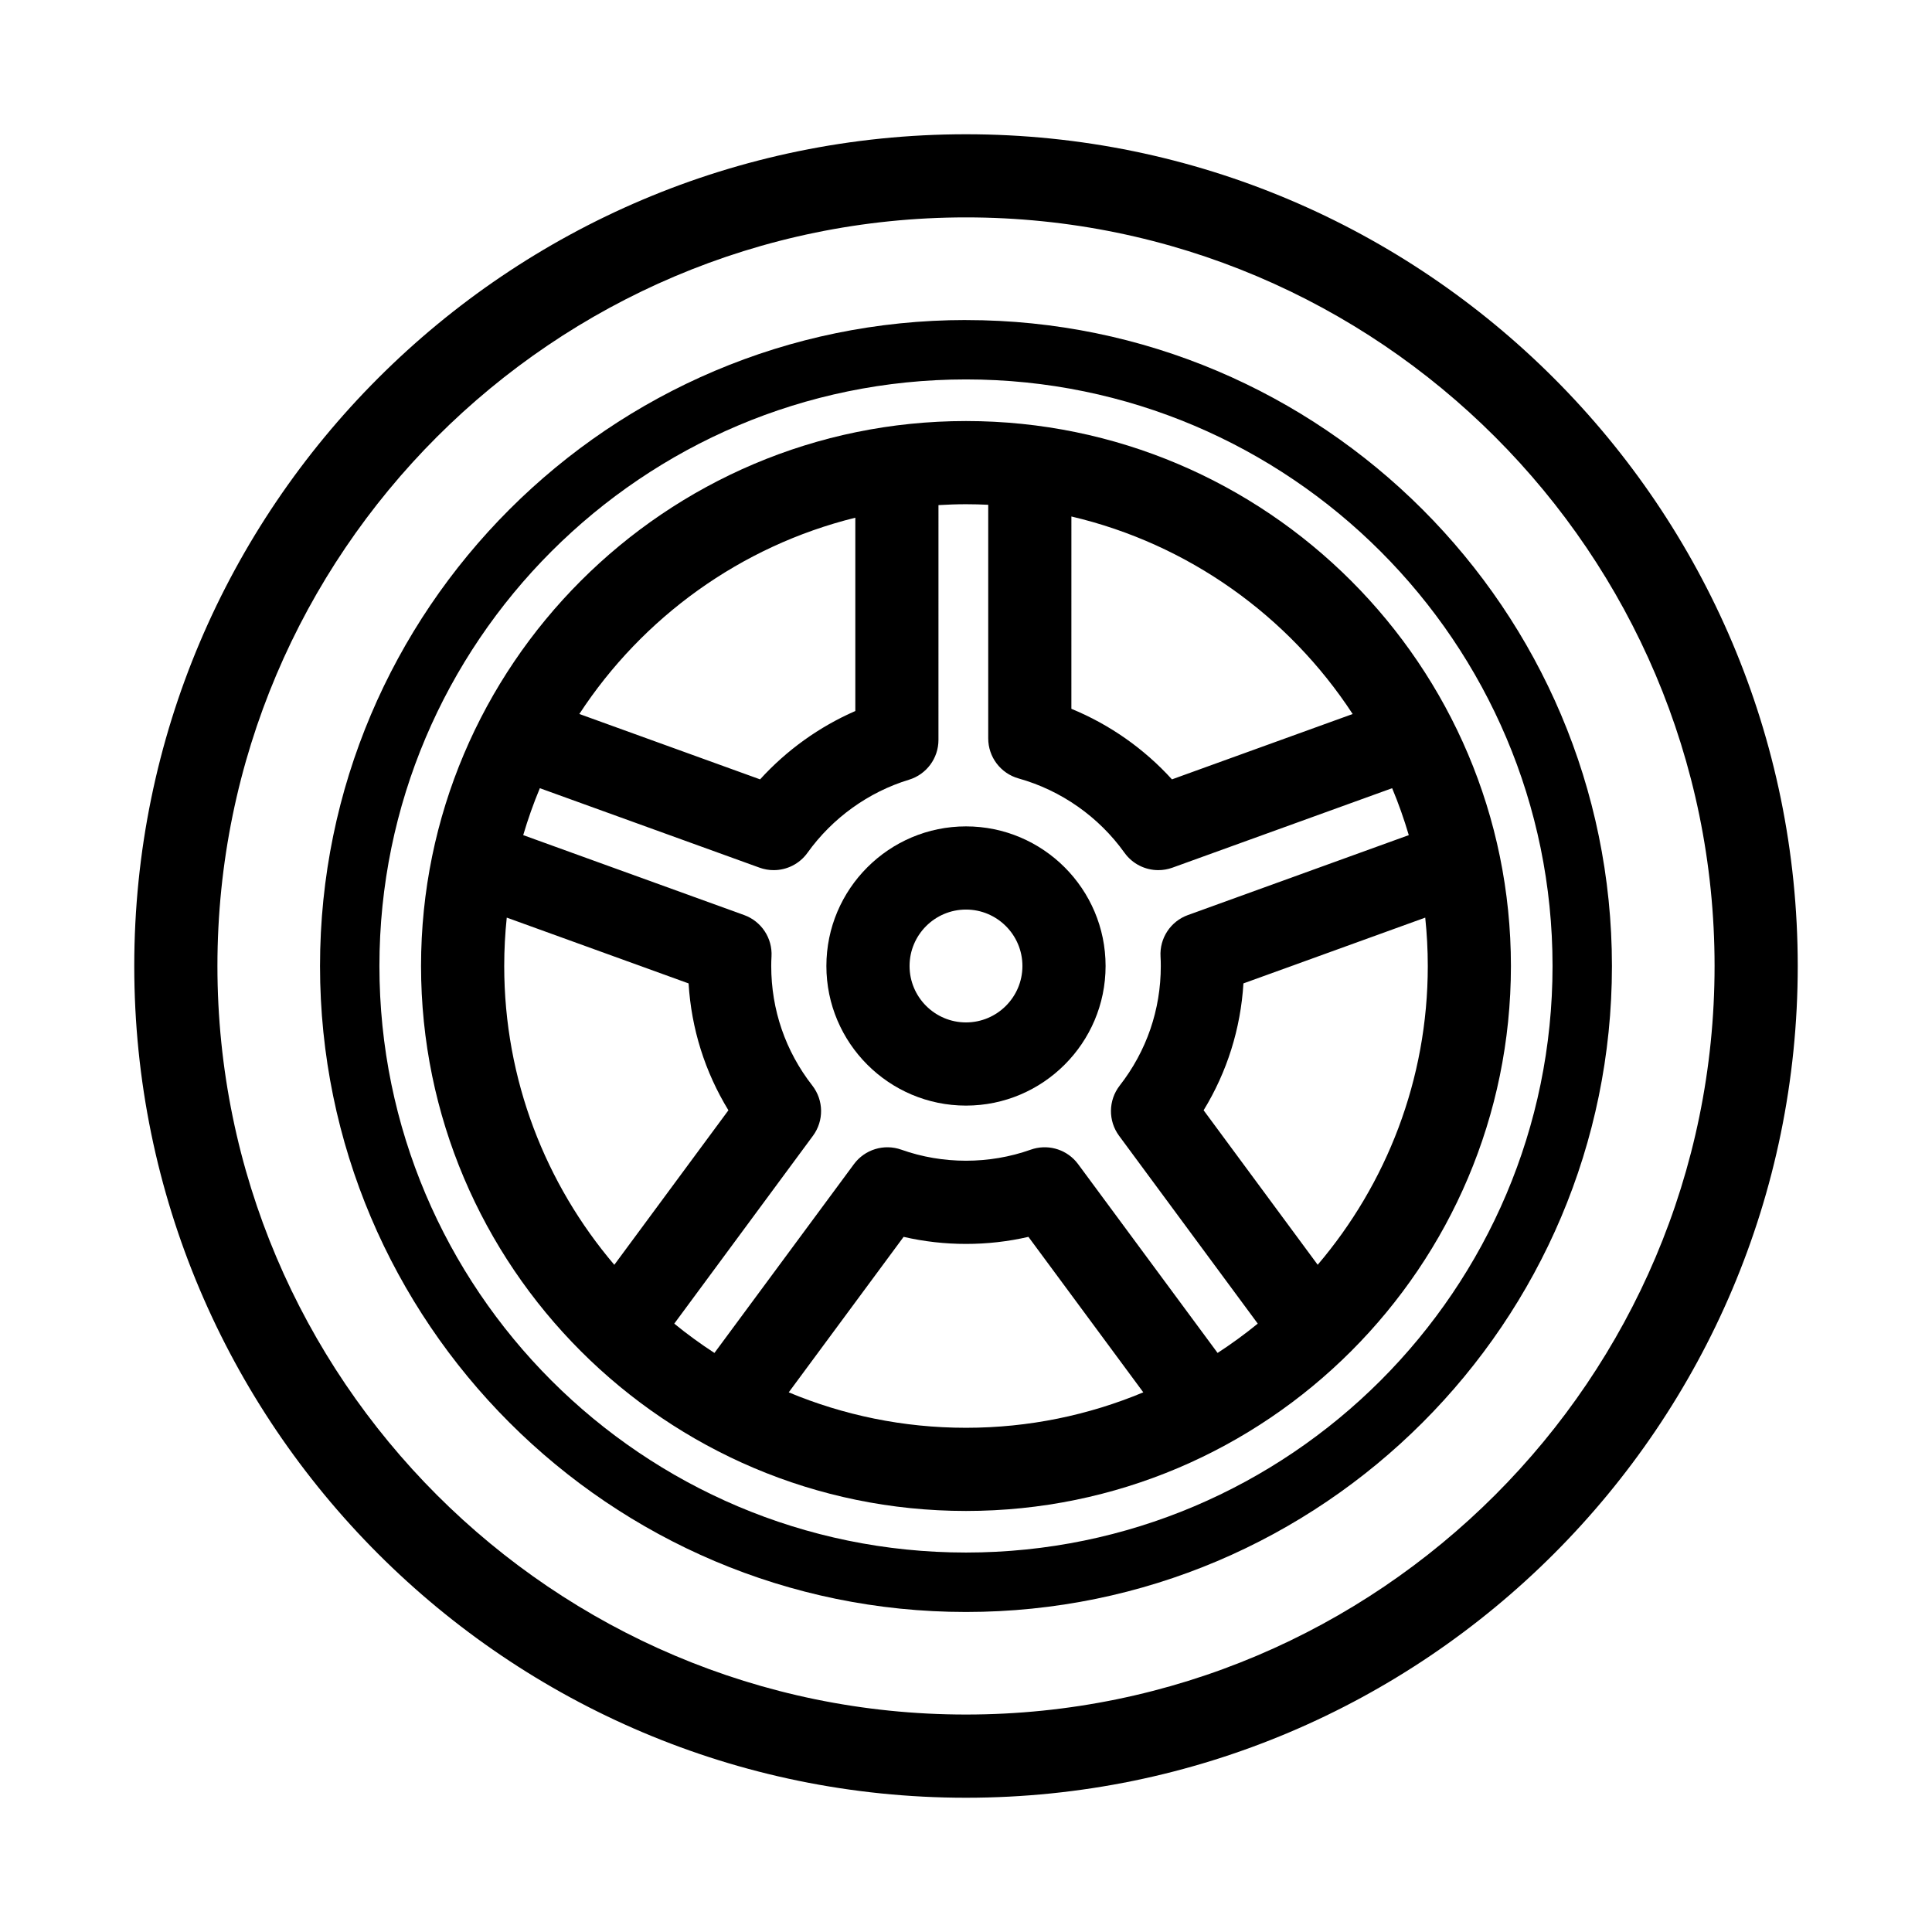
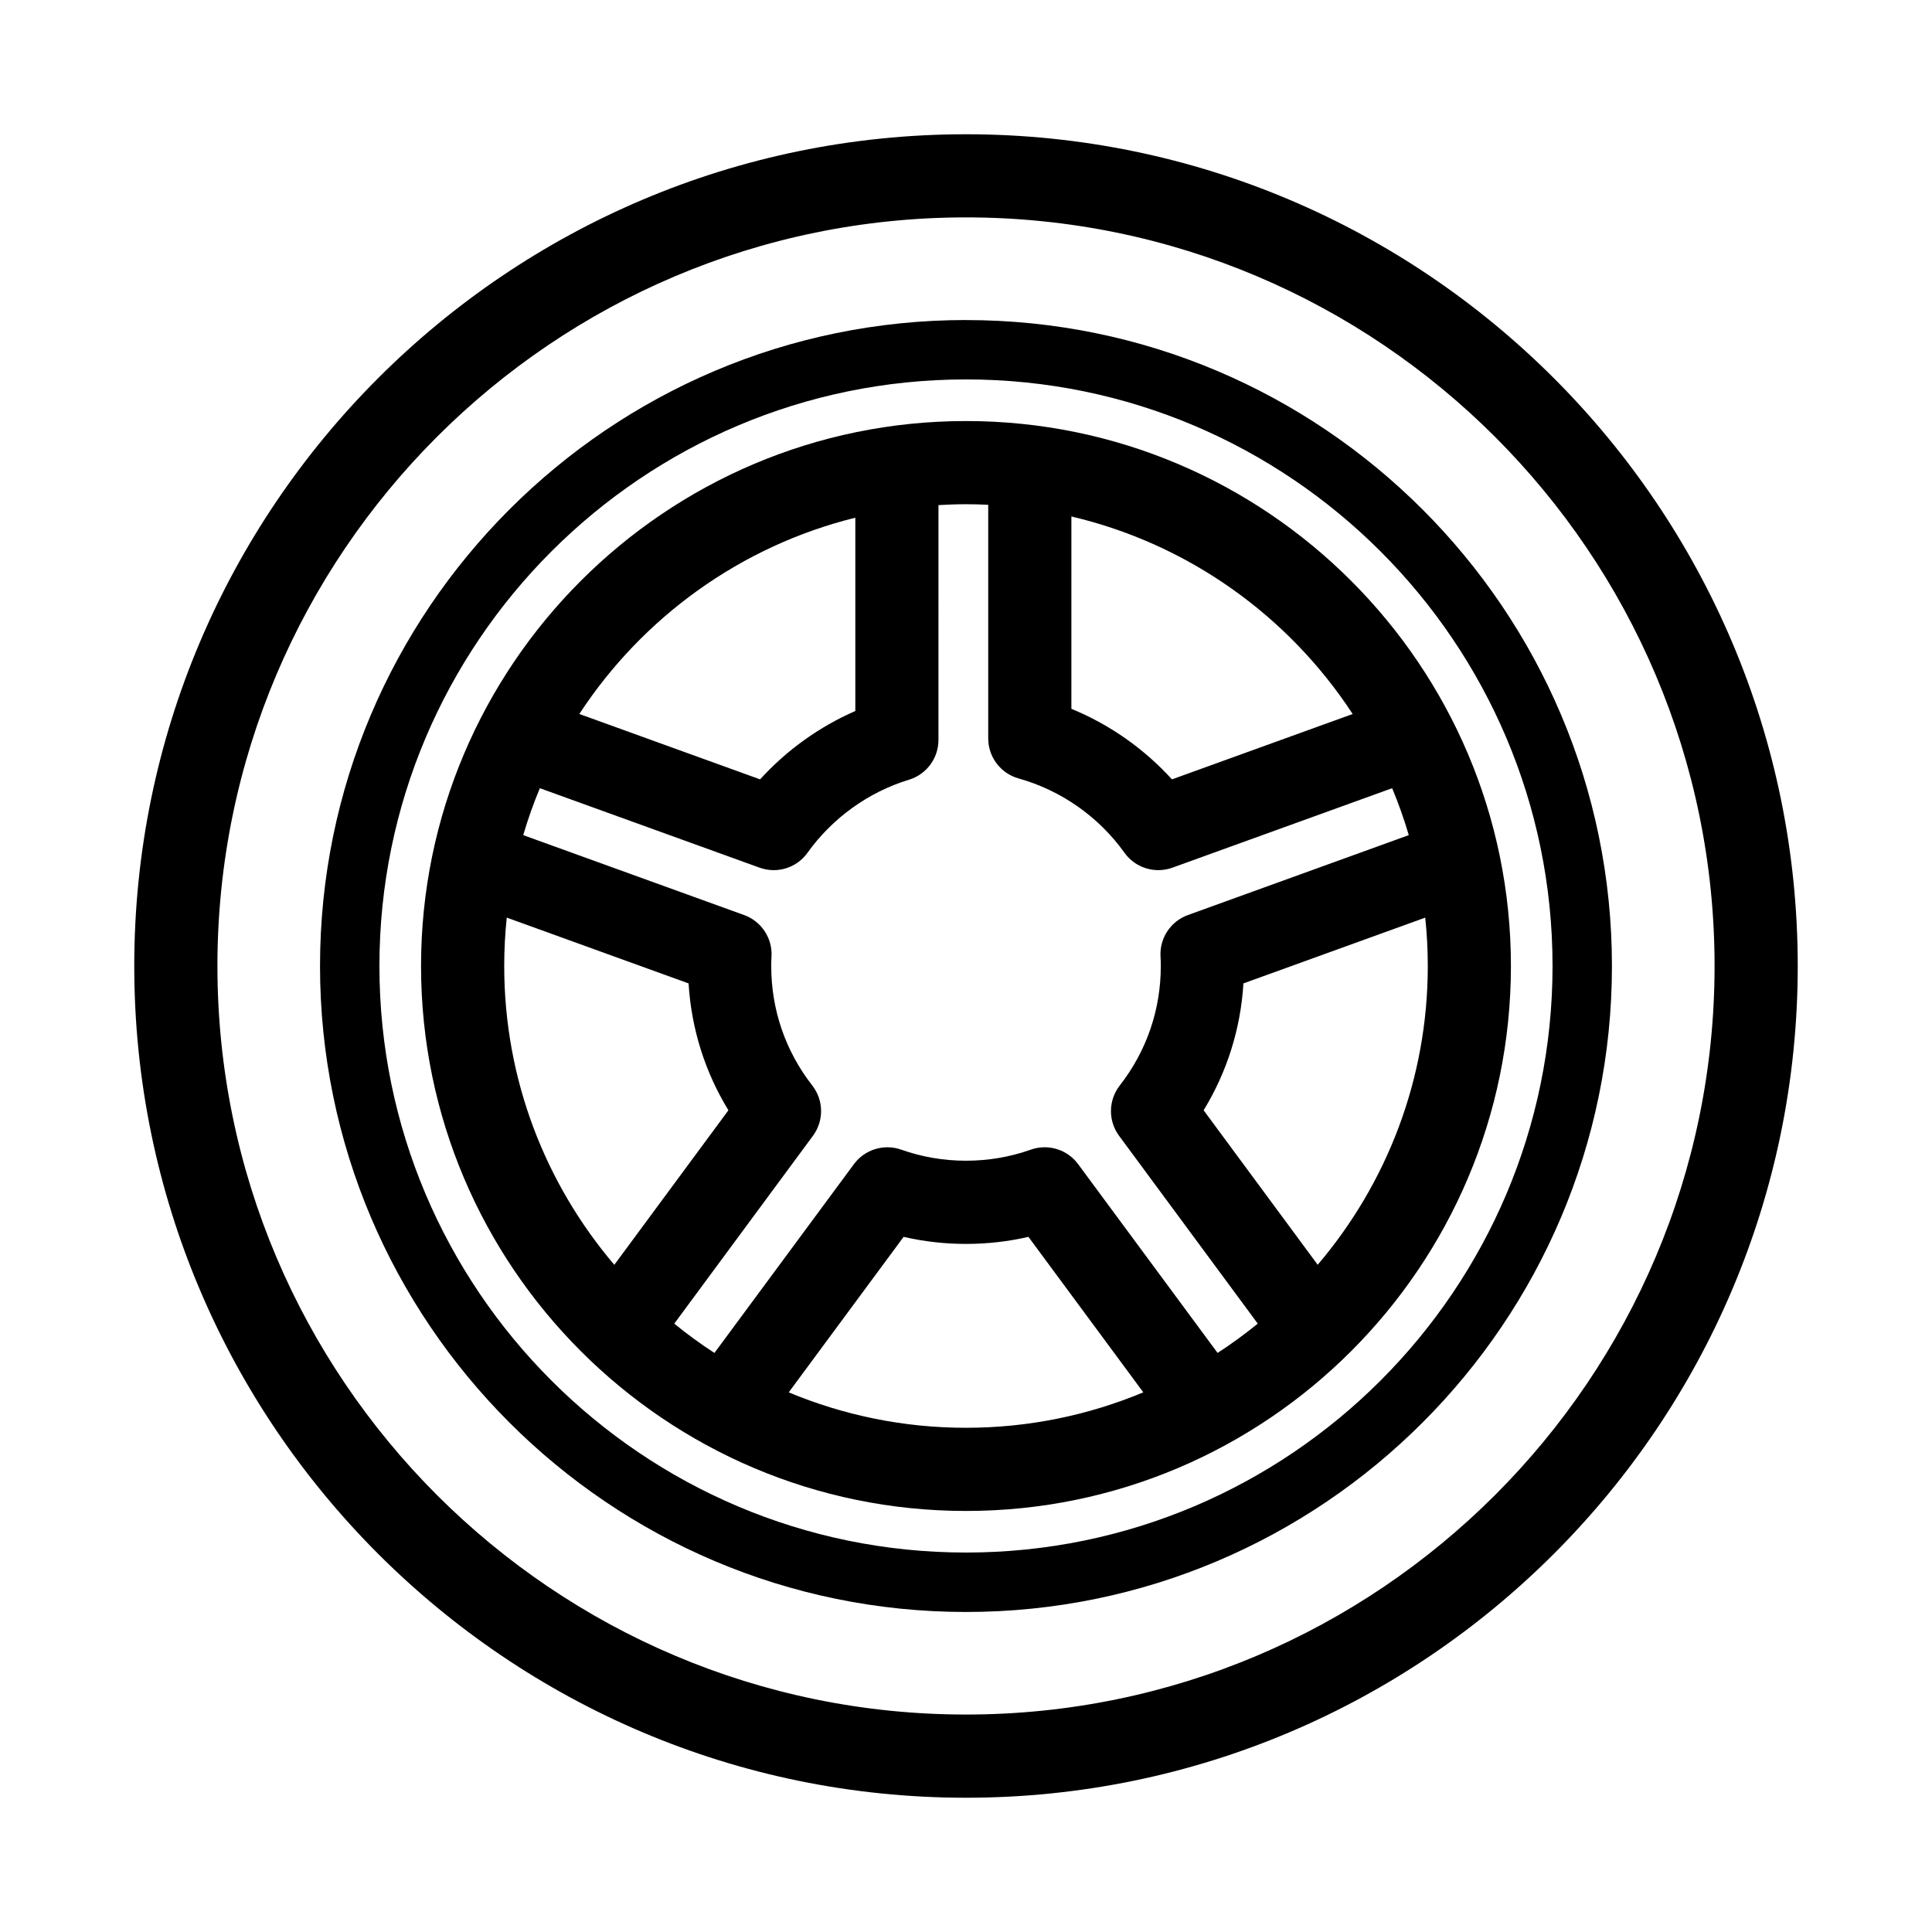
<svg xmlns="http://www.w3.org/2000/svg" fill="#000000" width="800px" height="800px" version="1.1" viewBox="144 144 512 512">
  <g>
    <path d="m400 179.58c-121.54 0-220.42 98.879-220.42 220.42s98.879 220.42 220.42 220.42 220.42-98.879 220.42-220.42c-0.004-121.54-98.883-220.42-220.42-220.42zm0 418.79c-109.38 0-198.38-88.992-198.38-198.38 0-109.39 88.992-198.38 198.38-198.38s198.38 88.992 198.38 198.38c0 109.39-88.992 198.38-198.38 198.38z" />
    <path d="m400 255.58c-79.637 0-144.42 64.785-144.42 144.42 0 79.633 64.785 144.42 144.42 144.42 79.633 0 144.41-64.785 144.41-144.42 0-79.637-64.781-144.42-144.41-144.42zm102.47 77.641-47.891 17.32c-7.379-8.125-16.508-14.531-26.652-18.699l0.004-50.969c31.051 7.285 57.578 26.406 74.539 52.348zm-96.582-55.449v61.91c0 4.941 3.289 9.277 8.047 10.613 11.277 3.16 21.242 10.156 28.062 19.691 2.113 2.953 5.481 4.609 8.969 4.609 1.25 0 2.519-0.215 3.742-0.656l58.223-21.059c1.691 4.039 3.156 8.191 4.41 12.438l-58.535 21.18c-4.586 1.656-7.539 6.133-7.254 11 0.051 0.844 0.07 1.66 0.07 2.504 0 11.586-3.762 22.539-10.883 31.68-3.035 3.898-3.106 9.344-0.172 13.316l36.75 49.777c-3.398 2.777-6.957 5.359-10.645 7.766-11.406-15.434-35.777-48.422-36.906-49.957-0.203-0.281-0.418-0.551-0.648-0.812-2.981-3.379-7.711-4.609-11.965-3.098-10.977 3.906-23.324 3.906-34.297 0-4.57-1.625-9.672-0.066-12.559 3.836l-36.969 50.035c-3.688-2.406-7.246-4.988-10.645-7.766l36.754-49.781c2.938-3.977 2.867-9.422-0.172-13.32-7.121-9.133-10.883-20.09-10.883-31.676 0-0.852 0.023-1.68 0.074-2.535 0.27-4.859-2.684-9.316-7.258-10.969l-58.543-21.184c1.258-4.246 2.719-8.398 4.41-12.434l58.227 21.059c1.227 0.445 2.492 0.656 3.742 0.656 3.481 0 6.848-1.652 8.961-4.606 6.602-9.211 16.148-16.086 26.895-19.355 4.641-1.414 7.809-5.691 7.809-10.543l0.004-62.234c2.414-0.141 4.844-0.234 7.289-0.234 1.98 0 3.941 0.055 5.894 0.148zm-35.219 3.426v51.23c-9.555 4.164-18.195 10.367-25.238 18.113l-47.902-17.328c16.707-25.547 42.688-44.492 73.141-52.016zm-92.375 105.98 48.188 17.438c0.73 12 4.328 23.426 10.555 33.621l-30.238 40.953c-18.176-21.363-29.176-49.008-29.176-79.184 0-4.336 0.23-8.609 0.672-12.828zm74.727 125.81 30.445-41.207c10.797 2.496 22.289 2.496 33.078 0 0.656 0.891 1.363 1.848 2.121 2.871l28.32 38.332c-14.477 6.043-30.344 9.395-46.984 9.395-16.641 0.004-32.508-3.352-46.98-9.391zm140.18-33.809-30.23-40.945c6.227-10.191 9.816-21.621 10.551-33.621l48.18-17.434c0.441 4.215 0.676 8.492 0.676 12.824 0 30.172-11 57.812-29.176 79.176z" />
-     <path d="m363 400c0 20.402 16.598 36.996 37 36.996 20.398-0.004 36.992-16.598 36.992-36.996 0-20.402-16.594-37-36.992-37-20.402 0-37 16.602-37 37zm51.953 0c0 8.242-6.711 14.953-14.953 14.953-8.246 0-14.957-6.711-14.957-14.953 0-8.246 6.711-14.957 14.957-14.957 8.242 0 14.953 6.707 14.953 14.957z" />
    <path d="m400 228.81c-94.395 0-171.19 76.797-171.19 171.19-0.004 94.395 76.789 171.19 171.19 171.19 94.395 0 171.18-76.789 171.18-171.18 0-94.398-76.789-171.19-171.18-171.19zm0 326.63c-85.715 0-155.45-69.734-155.45-155.44 0-85.715 69.734-155.45 155.45-155.45s155.44 69.734 155.44 155.45-69.73 155.44-155.44 155.44z" />
  </g>
</svg>